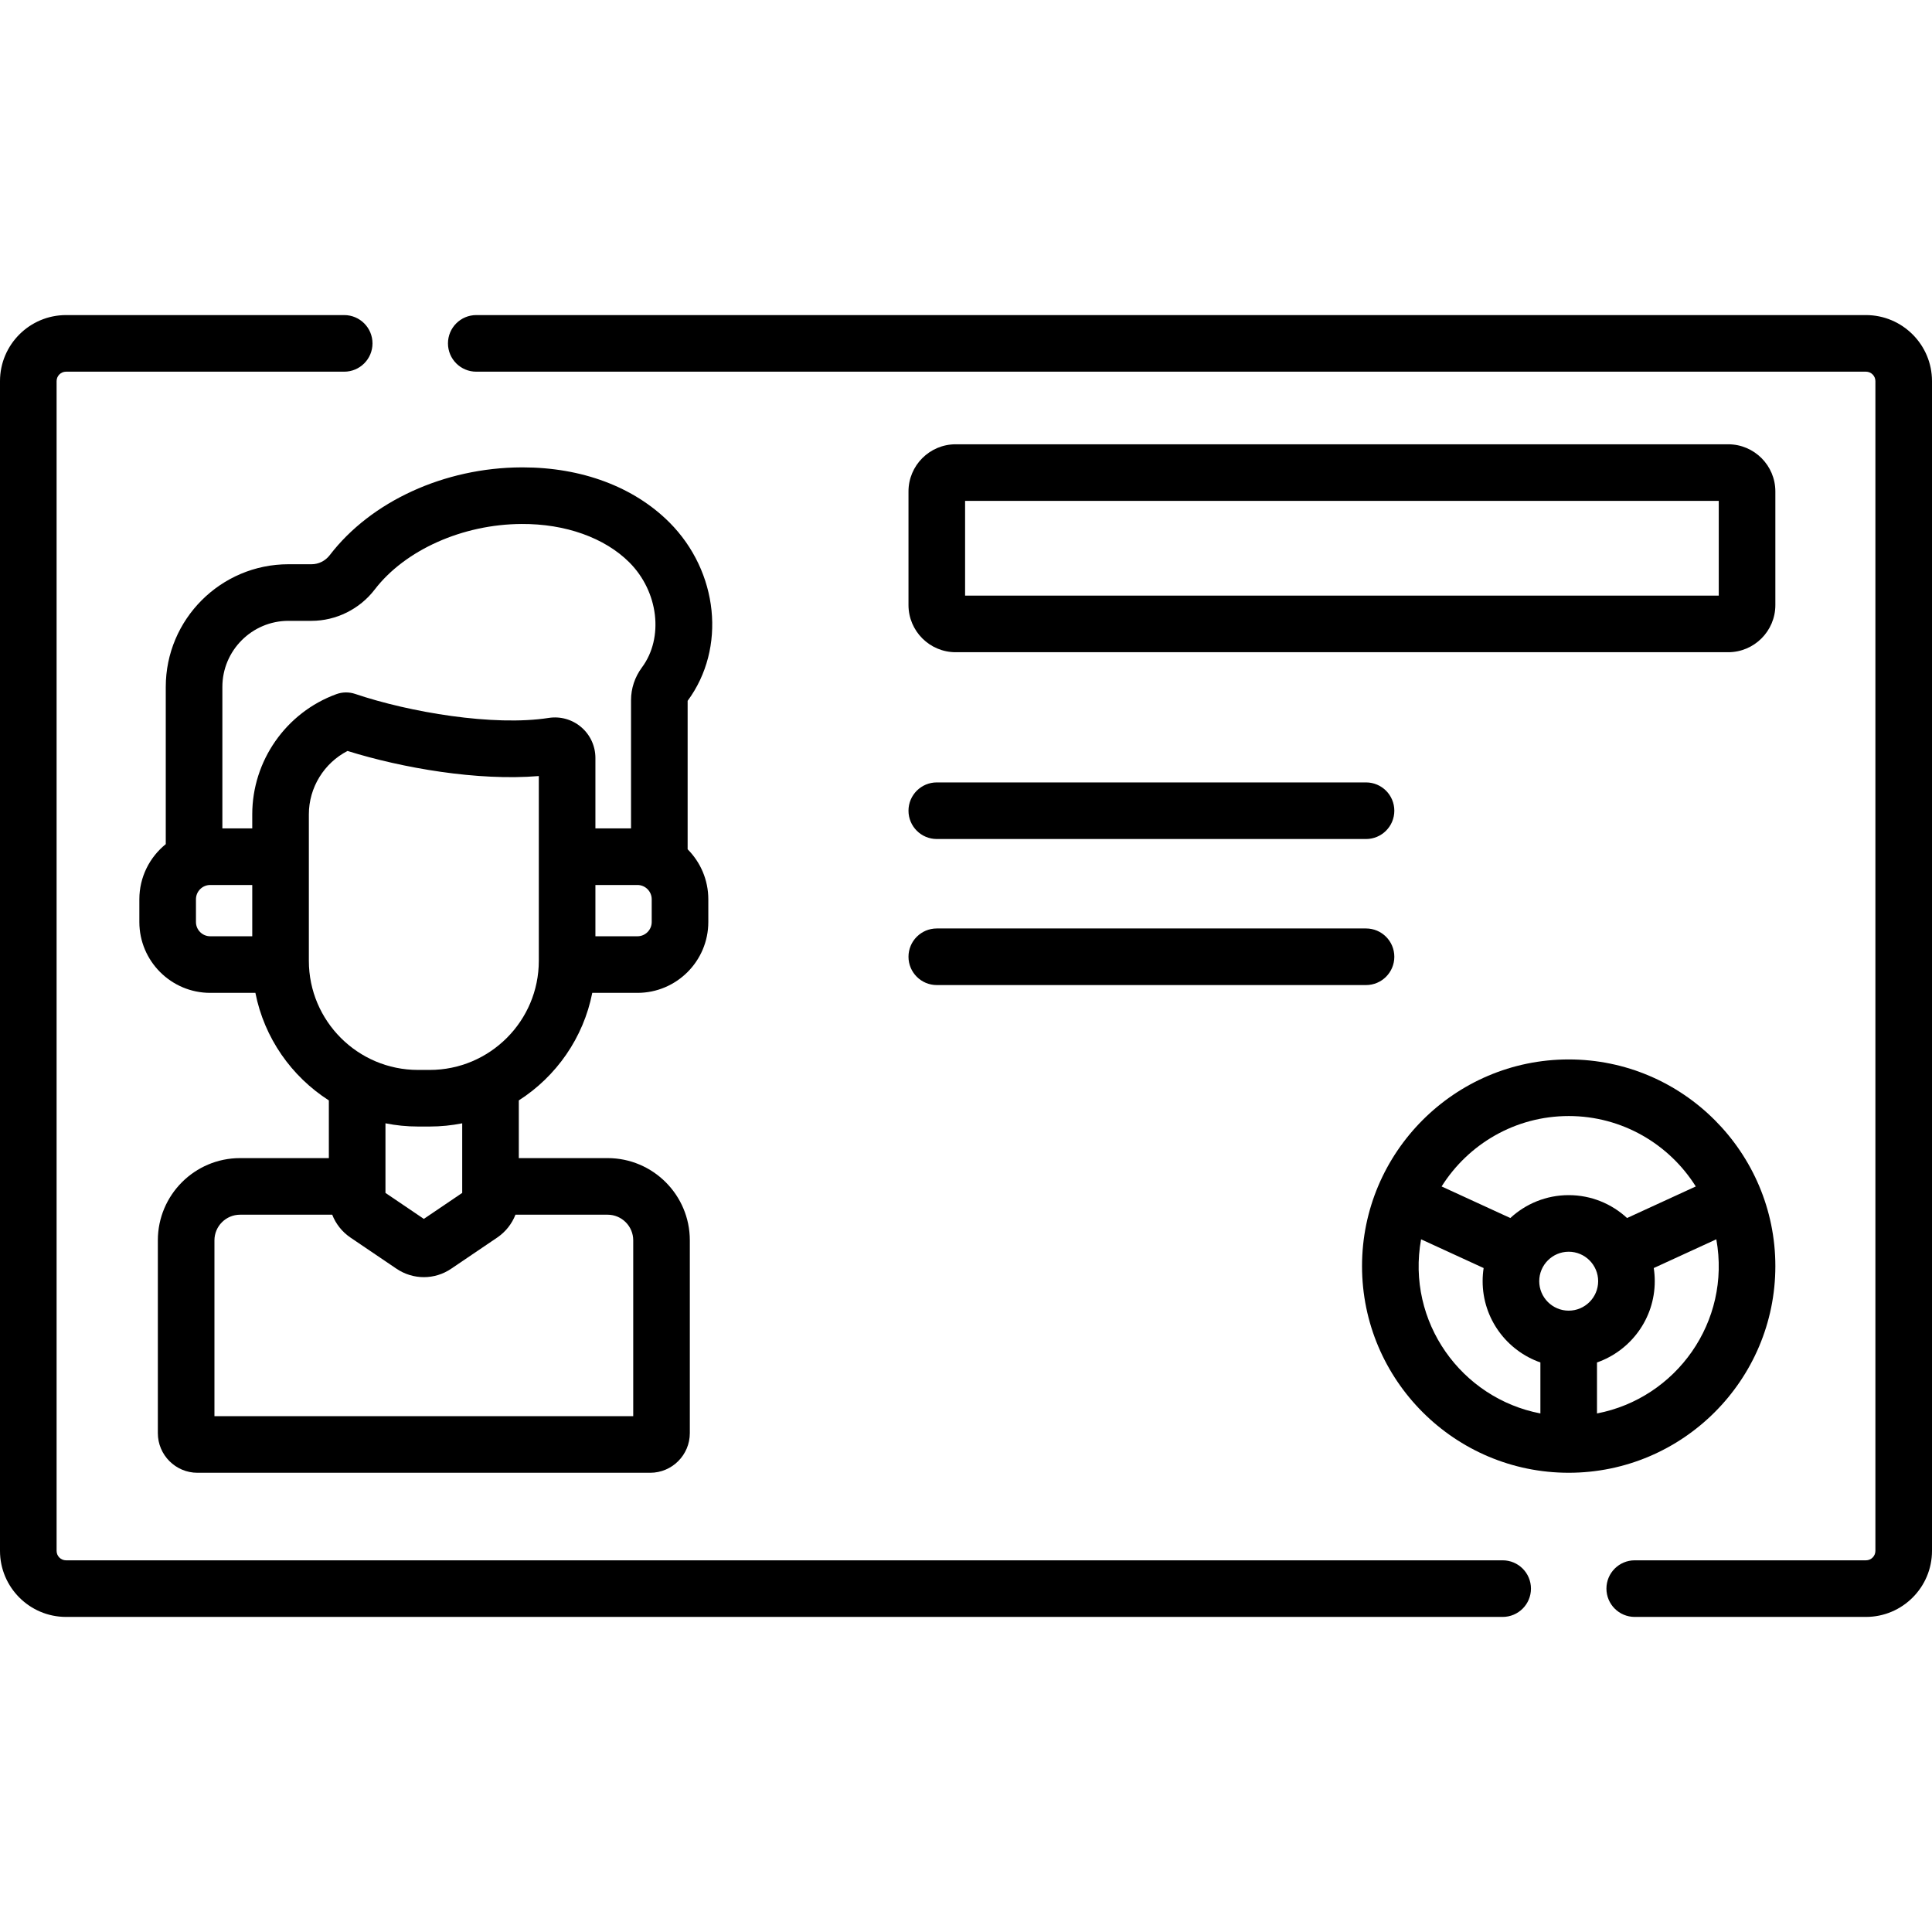
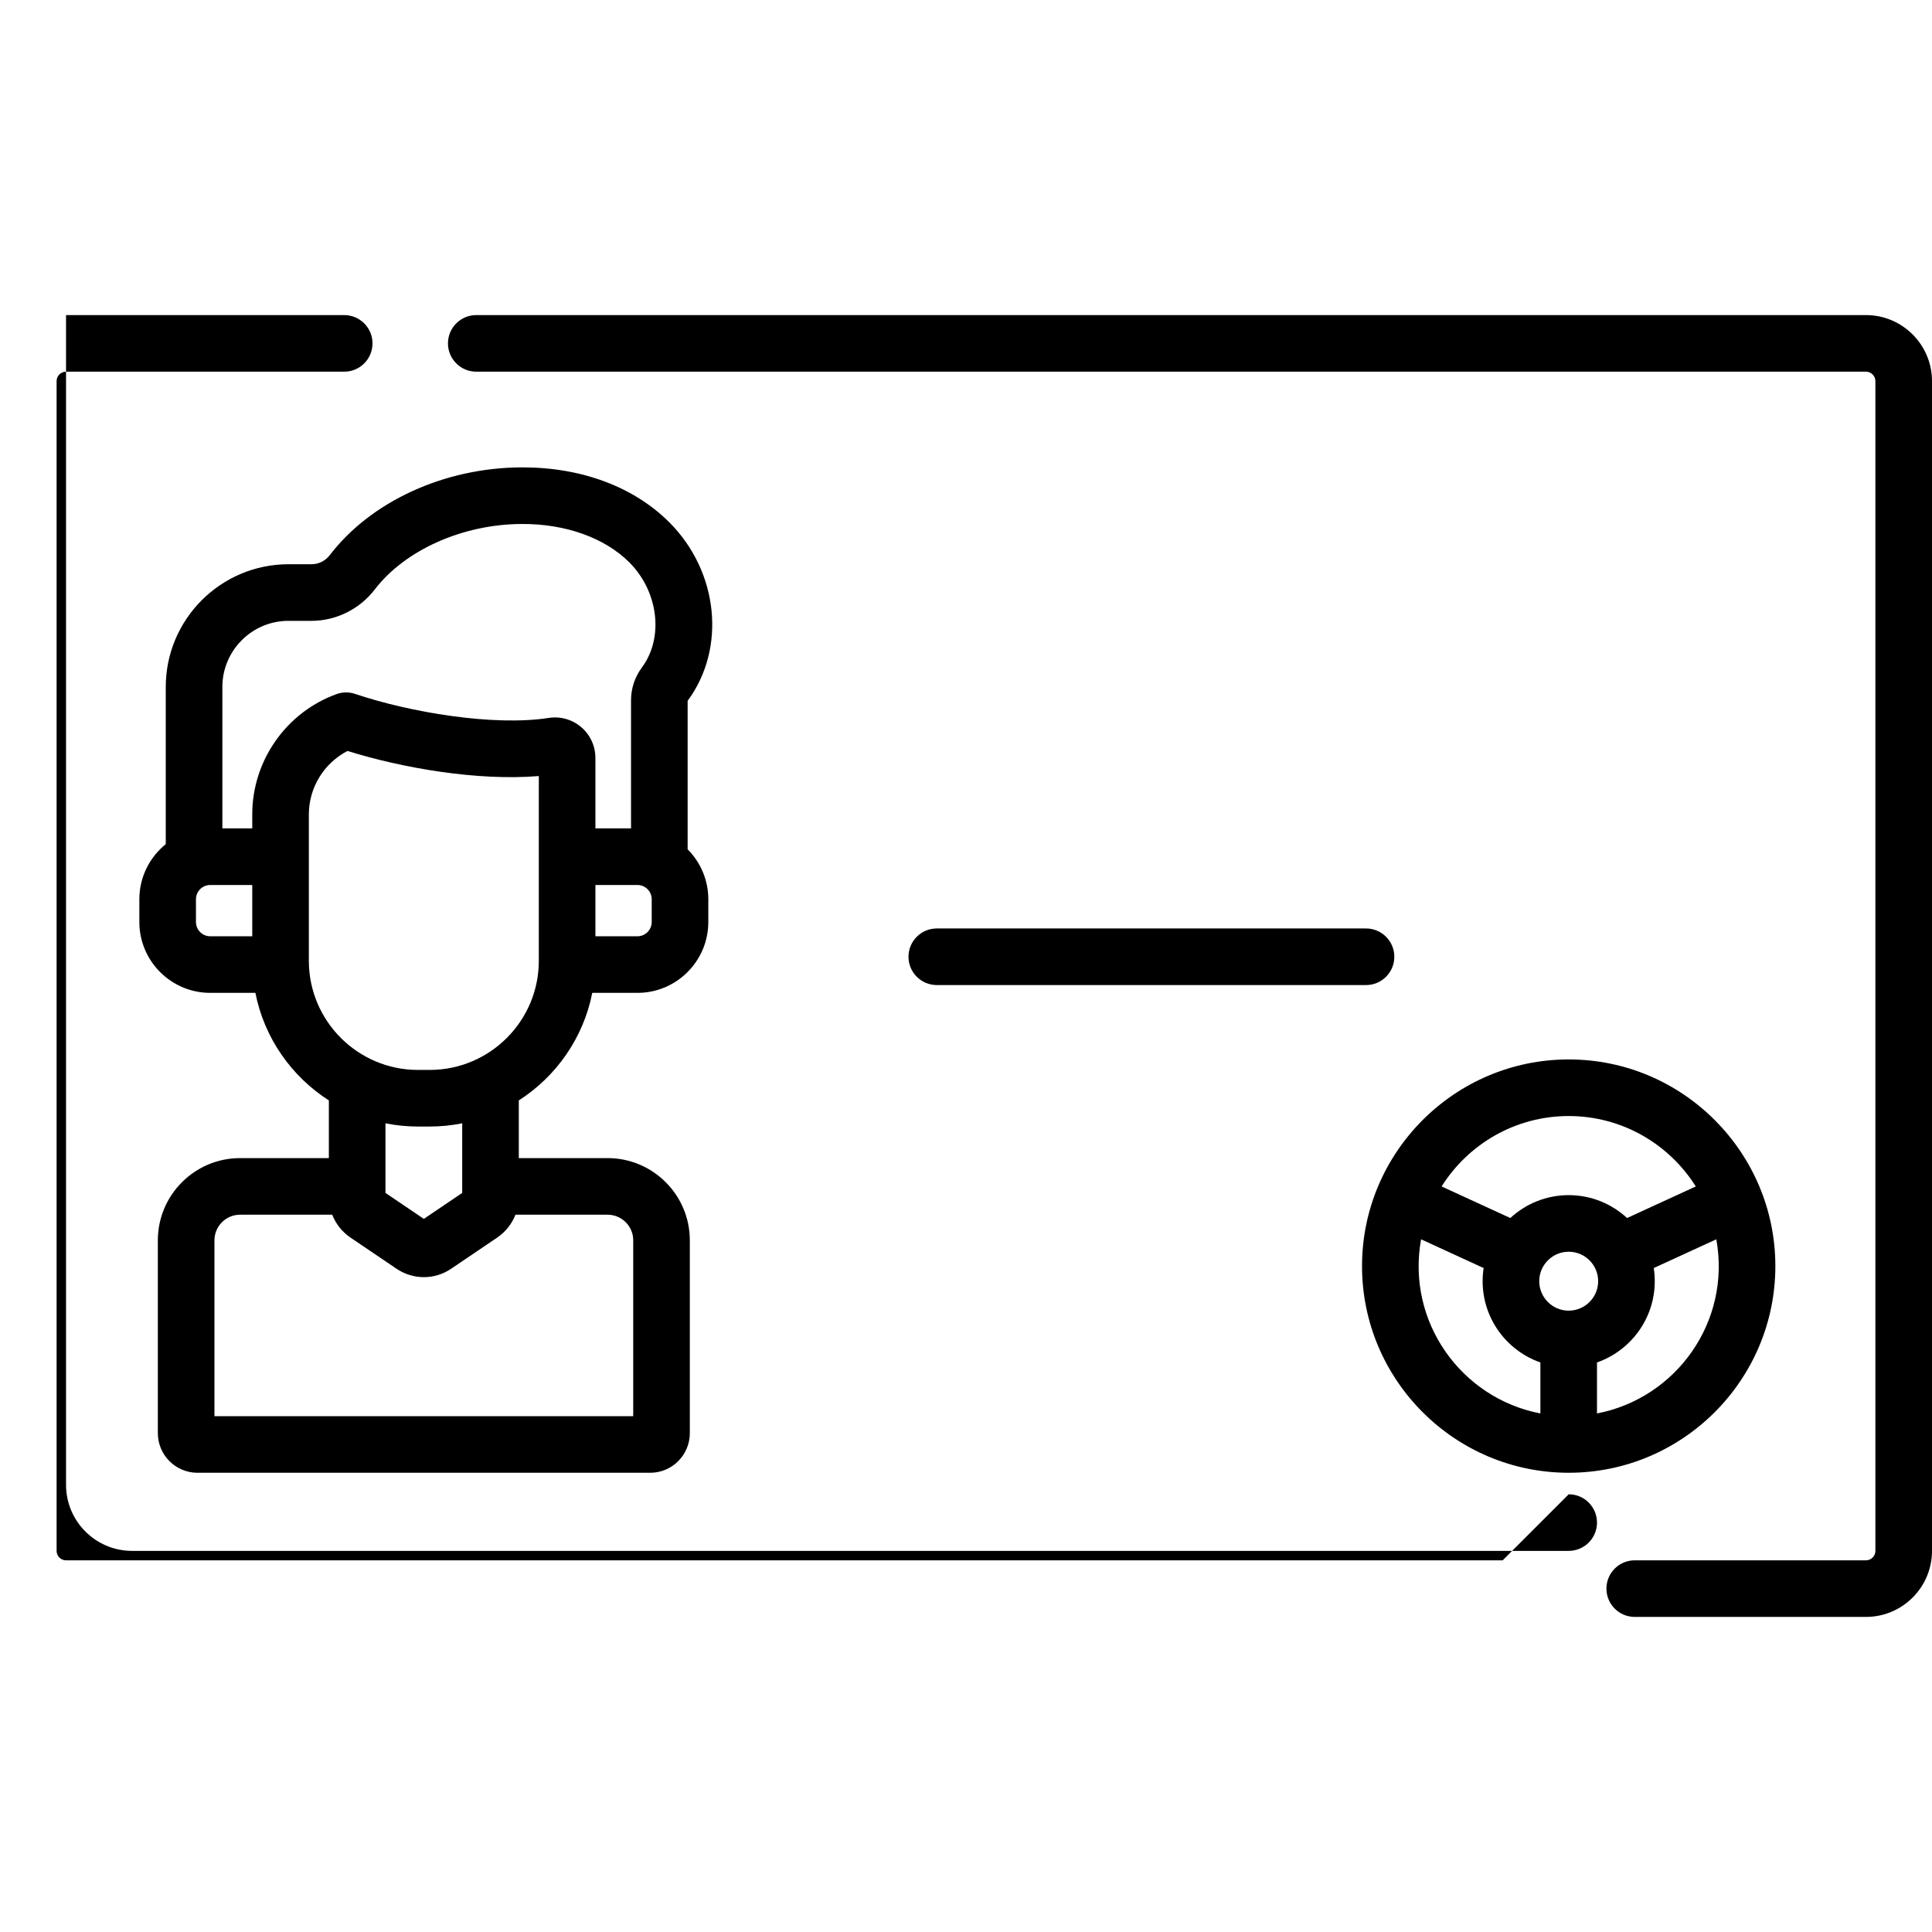
<svg xmlns="http://www.w3.org/2000/svg" id="Capa_1" enable-background="new 0 0 512 512" height="512" viewBox="0 0 512 512" width="512">
  <g>
    <path d="m494.5 83.5h-368.284c-4.143 0-7.5 3.358-7.5 7.5s3.357 7.5 7.5 7.5h368.284c1.379 0 2.5 1.122 2.5 2.5v310c0 1.378-1.121 2.5-2.5 2.5h-61.279c-4.143 0-7.5 3.358-7.5 7.5s3.357 7.5 7.5 7.5h61.279c9.649 0 17.5-7.851 17.5-17.5v-310c0-9.649-7.851-17.5-17.5-17.5z" />
-     <path d="m398.221 413.5h-380.721c-1.379 0-2.5-1.122-2.5-2.5v-310c0-1.378 1.121-2.5 2.5-2.5h73.716c4.143 0 7.5-3.358 7.5-7.5s-3.357-7.5-7.5-7.5h-73.716c-9.649 0-17.5 7.851-17.5 17.5v310c0 9.649 7.851 17.5 17.5 17.5h380.721c4.143 0 7.5-3.358 7.5-7.5s-3.358-7.5-7.5-7.5z" />
+     <path d="m398.221 413.5h-380.721c-1.379 0-2.5-1.122-2.5-2.5v-310c0-1.378 1.121-2.5 2.5-2.5h73.716c4.143 0 7.5-3.358 7.5-7.5s-3.357-7.5-7.5-7.5h-73.716v310c0 9.649 7.851 17.5 17.5 17.5h380.721c4.143 0 7.5-3.358 7.5-7.5s-3.358-7.5-7.5-7.5z" />
    <path d="m177.38 138.423c-9.41-9.399-23.21-14.564-38.885-14.564-.115 0-.231 0-.348.001-20.374.087-39.82 8.994-50.753 23.251-1.177 1.537-2.942 2.419-4.845 2.419h-6.109c-17.927 0-32.511 14.588-32.511 32.52v41.657c-4.264 3.447-7 8.714-7 14.613v6.02c0 10.355 8.425 18.78 18.78 18.78h11.972c2.351 11.94 9.557 22.151 19.468 28.501v15.289h-23.529c-12.015 0-21.79 9.775-21.79 21.79v51.1c0 5.79 4.71 10.5 10.5 10.5h119.98c5.79 0 10.5-4.71 10.5-10.5v-51.1c0-12.015-9.775-21.79-21.79-21.79h-23.53v-15.29c9.911-6.349 17.116-16.56 19.467-28.5h11.972c10.355 0 18.78-8.425 18.78-18.78v-6.02c0-5.166-2.096-9.85-5.479-13.25v-39.342c10.283-13.92 8.211-34.23-4.85-47.305zm-100.94 26.107h6.109c6.513 0 12.775-3.103 16.751-8.296 8.043-10.488 23.316-17.308 38.915-17.374 11.613-.076 22.033 3.653 28.559 10.171 7.736 7.745 9.208 19.973 3.329 27.868-1.88 2.549-2.873 5.544-2.873 8.661v33.97h-9.44v-18.662c0-3.143-1.368-6.117-3.753-8.16-2.381-2.039-5.526-2.931-8.619-2.451-14.6 2.271-36.856-1.48-51.297-6.361-1.615-.546-3.366-.525-4.969.058-13.34 4.859-22.303 17.661-22.303 31.856v3.718h-7.92v-37.48c.001-9.659 7.856-17.518 17.511-17.518zm37.43 119.012h-3.101c-15.946 0-28.92-12.974-28.92-28.92v-38.81c0-7.11 4.033-13.593 10.246-16.802 14.584 4.55 34.526 7.993 50.694 6.65v48.962c.001 15.946-12.973 28.92-28.919 28.92zm-61.94-39.202v-6.02c0-2.09 1.696-3.79 3.78-3.79h11.14v13.59h-11.14c-2.084 0-3.78-1.696-3.78-3.78zm115.88 84.36v46.6h-110.98v-46.6c0-3.744 3.046-6.79 6.79-6.79h24.421c.943 2.415 2.602 4.536 4.824 6.05l12.146 8.224c2.224 1.518 4.771 2.275 7.316 2.275 2.537 0 5.072-.754 7.278-2.259l12.191-8.255c2.208-1.506 3.862-3.623 4.803-6.036h24.419c3.746.001 6.792 3.047 6.792 6.791zm-45.32-12.568-10.17 6.886-10.17-6.886v-18.445c2.788.557 5.669.854 8.619.854h3.101c2.95 0 5.832-.297 8.62-.854zm50.22-71.792c0 2.084-1.696 3.78-3.78 3.78h-11.14v-13.59h11.14c2.084 0 3.78 1.7 3.78 3.79z" />
-     <path d="m253.259 172.844h204.729c6.893 0 12.5-5.607 12.5-12.5v-30.103c0-6.893-5.607-12.5-12.5-12.5h-204.729c-6.893 0-12.5 5.607-12.5 12.5v30.103c0 6.892 5.607 12.5 12.5 12.5zm2.5-40.103h199.729v25.103h-199.729z" />
-     <path d="m248.259 222.348h113.751c4.143 0 7.5-3.358 7.5-7.5s-3.357-7.5-7.5-7.5h-113.751c-4.143 0-7.5 3.358-7.5 7.5s3.357 7.5 7.5 7.5z" />
    <path d="m248.259 261.052h113.751c4.143 0 7.5-3.358 7.5-7.5s-3.357-7.5-7.5-7.5h-113.751c-4.143 0-7.5 3.358-7.5 7.5s3.357 7.5 7.5 7.5z" />
    <path d="m470.488 335.529c0-30.071-24.472-54.767-54.769-54.767-30.248 0-54.767 24.648-54.767 54.767 0 30.2 24.568 54.769 54.767 54.769 30.2 0 54.769-24.569 54.769-54.769zm-54.768-39.767c14.177 0 26.638 7.463 33.681 18.66l-18.212 8.367c-4.068-3.762-9.503-6.066-15.468-6.066s-11.4 2.305-15.468 6.067l-18.212-8.367c7.042-11.199 19.502-18.661 33.679-18.661zm0 51.575c-4.304 0-7.806-3.503-7.806-7.809 0-4.305 3.502-7.807 7.807-7.807s7.807 3.502 7.807 7.807c-.001 4.306-3.504 7.809-7.808 7.809zm-39.12-18.908 16.579 7.617c-.175 1.136-.266 2.298-.266 3.482 0 9.949 6.405 18.426 15.306 21.535v13.515c-20.952-4.016-35.576-24.28-31.619-46.149zm46.62 46.15v-13.515c8.902-3.11 15.308-11.586 15.308-21.536 0-1.184-.091-2.347-.266-3.483l16.579-7.617c3.957 21.854-10.656 42.132-31.621 46.151z" />
  </g>
</svg>